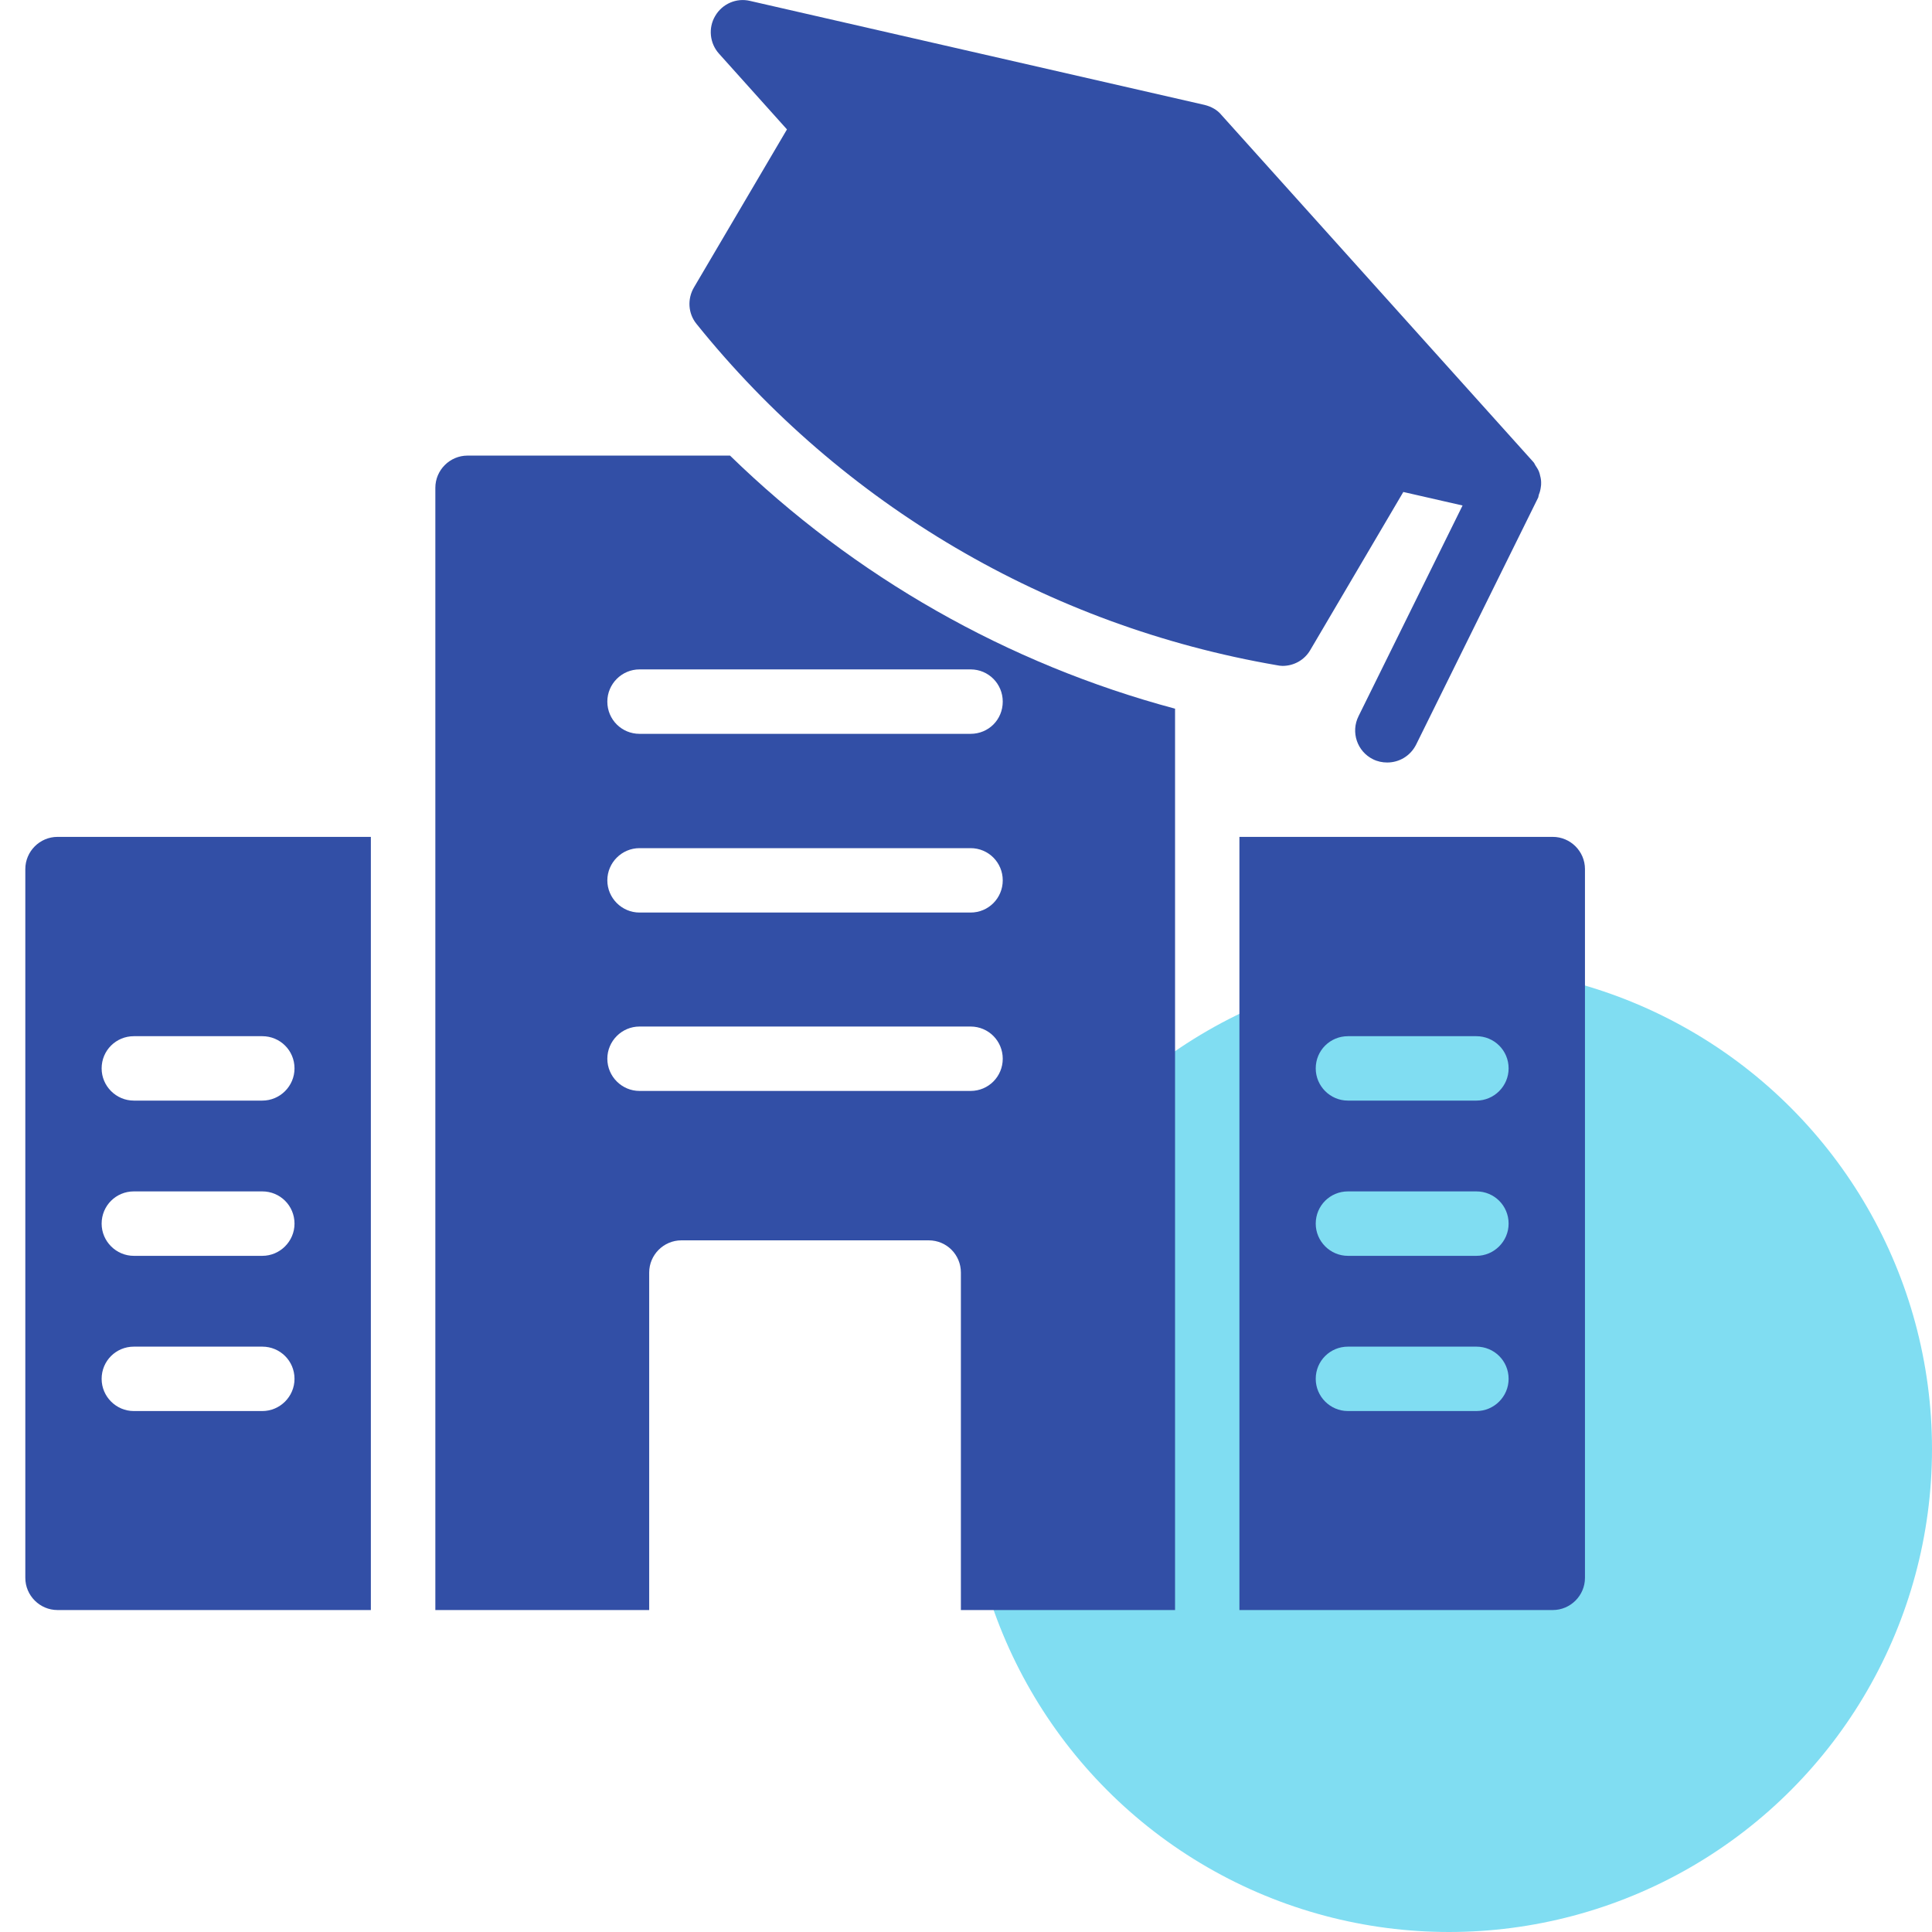
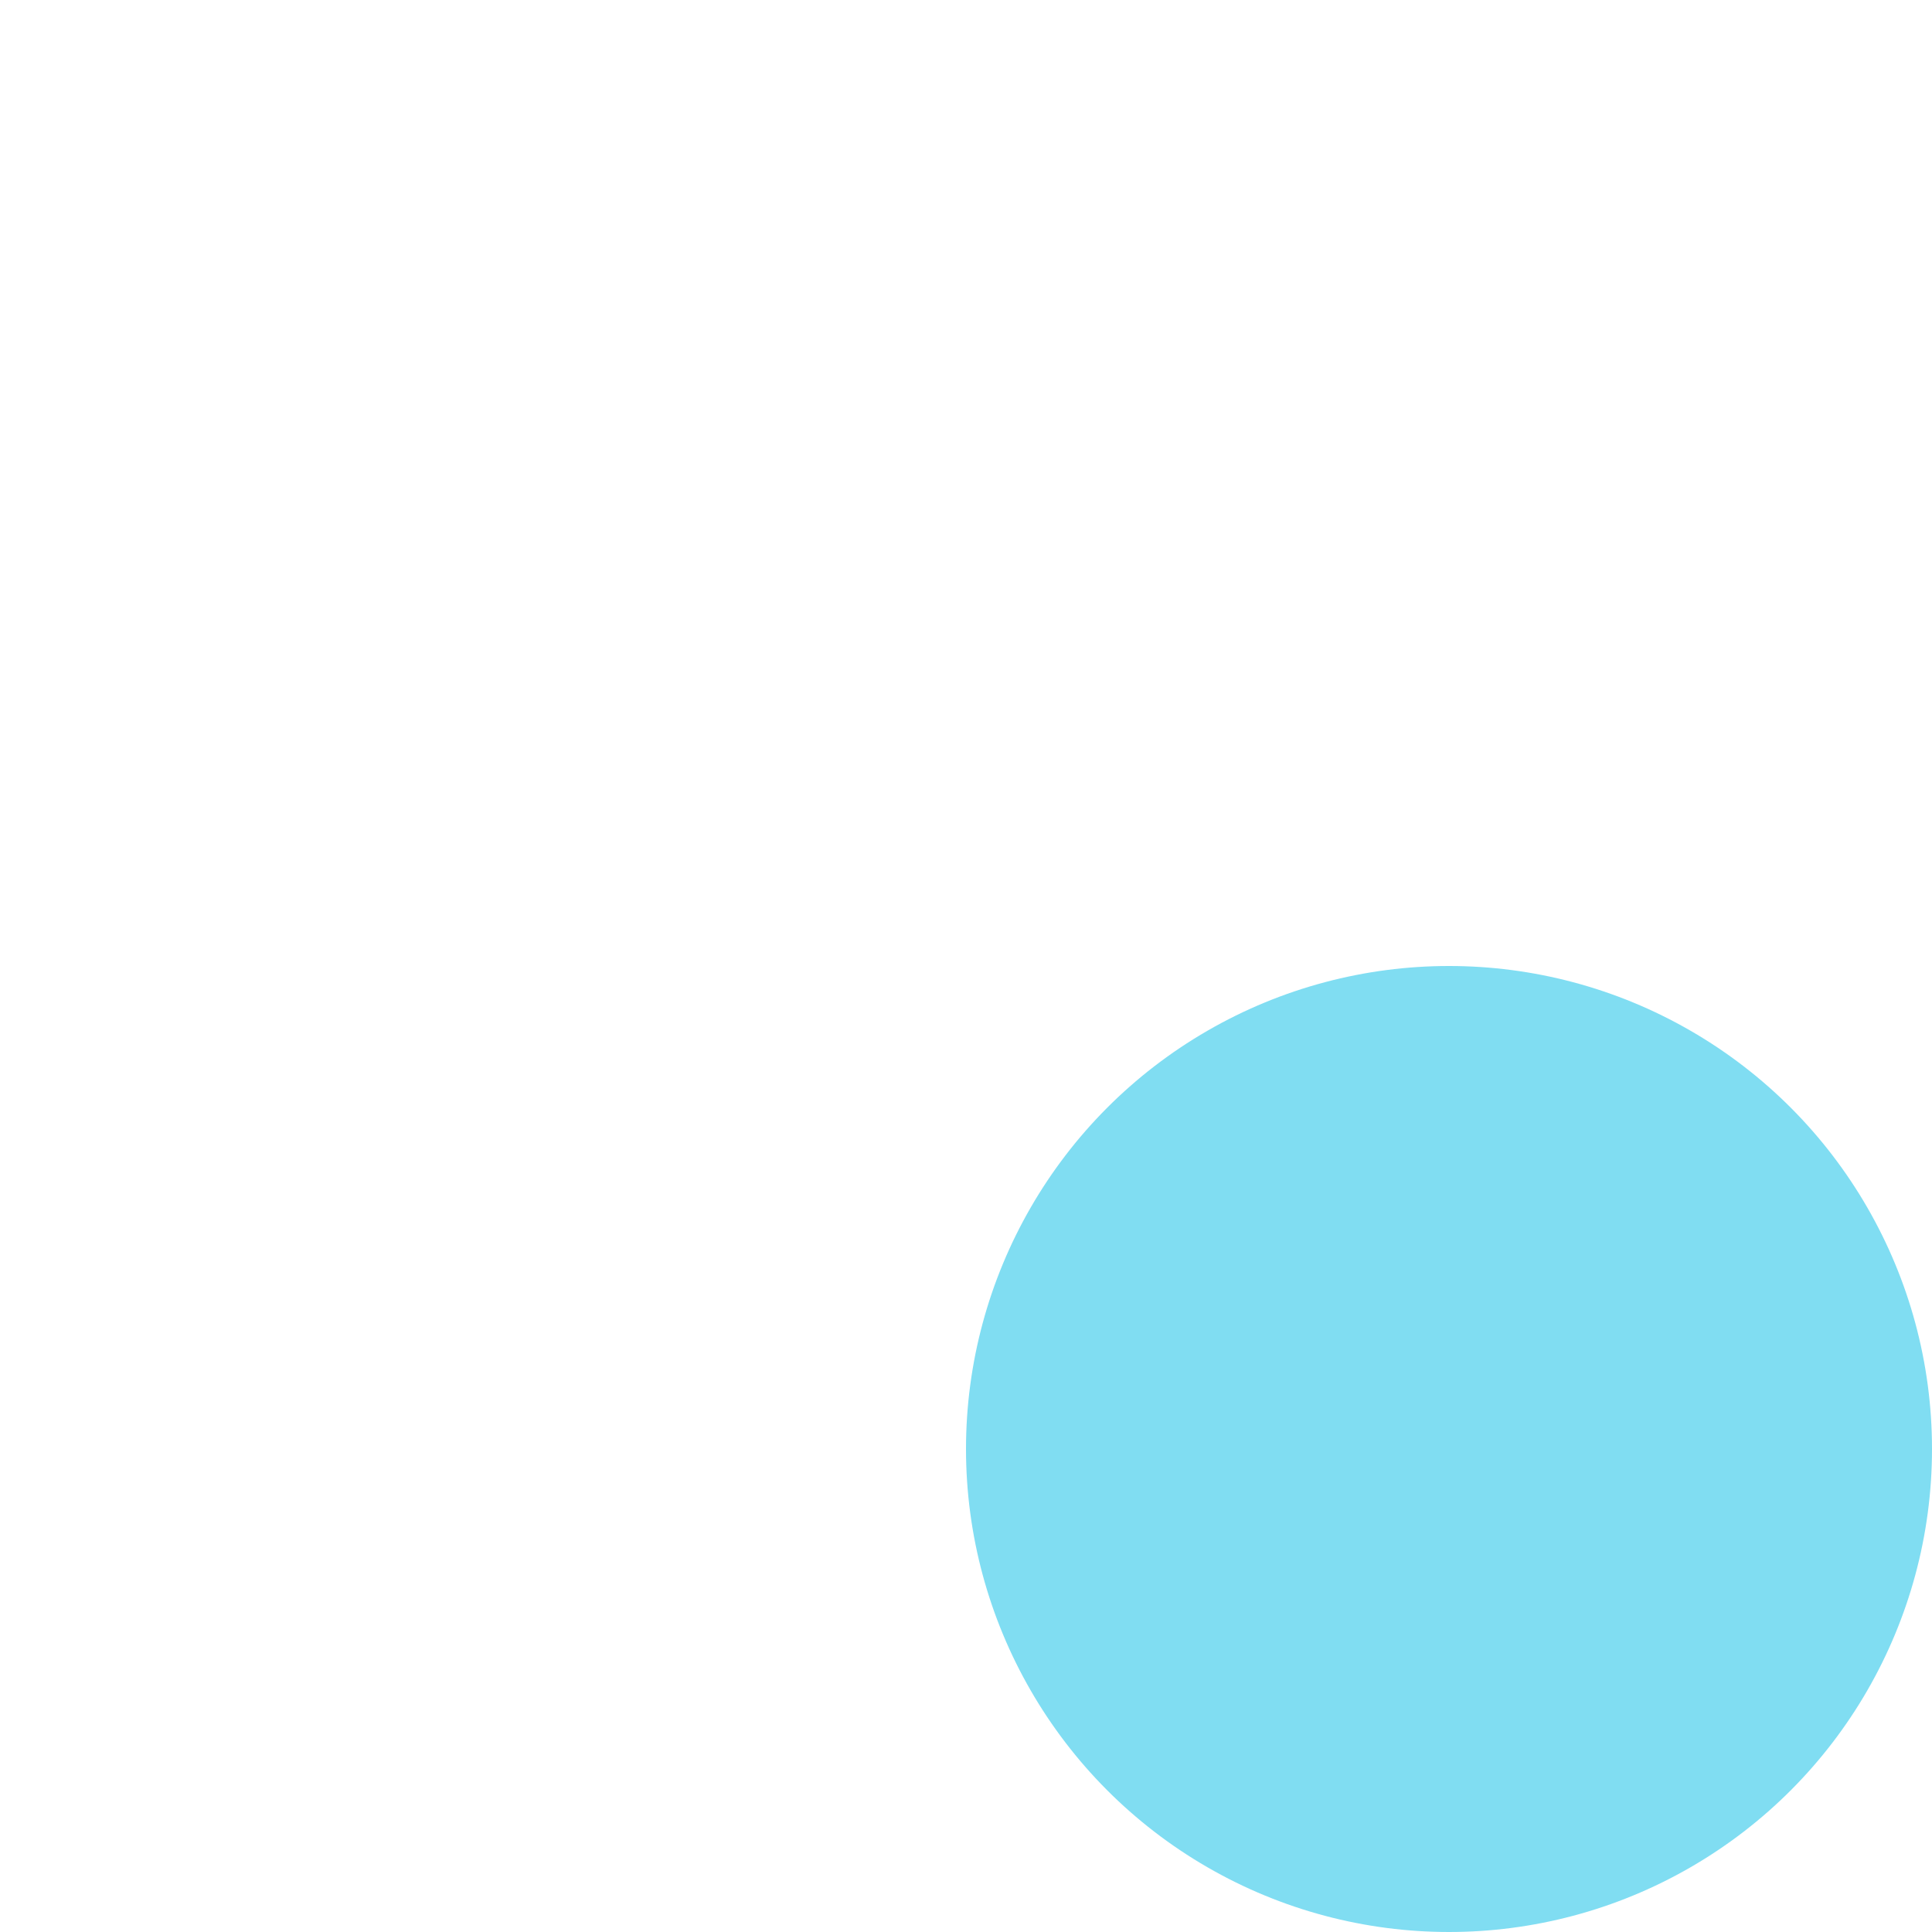
<svg xmlns="http://www.w3.org/2000/svg" width="48" height="48" viewBox="0 0 48 48" fill="none">
  <circle cx="36" cy="36" r="12" fill="#80DDF2" />
  <g clip-path="url(#clip0_762_43652)">
    <path d="M31.729 16.528C31.769 16.536 31.817 16.544 31.865 16.544C32.145 16.544 32.409 16.399 32.553 16.151L34.865 12.223L36.337 12.559L33.753 17.792C33.553 18.192 33.721 18.672 34.113 18.864C34.225 18.92 34.345 18.944 34.465 18.944C34.761 18.944 35.041 18.784 35.185 18.496L38.217 12.359C38.225 12.335 38.225 12.311 38.233 12.287C38.257 12.231 38.273 12.167 38.281 12.103C38.289 12.063 38.289 12.031 38.289 11.991C38.289 11.935 38.281 11.879 38.265 11.823C38.257 11.783 38.249 11.751 38.233 11.711C38.209 11.655 38.177 11.607 38.145 11.559C38.129 11.527 38.113 11.495 38.089 11.471L30.345 2.855C30.241 2.727 30.089 2.647 29.929 2.607L18.632 0.022C18.296 -0.058 17.944 0.094 17.768 0.398C17.592 0.694 17.632 1.078 17.864 1.334L19.552 3.215L17.24 7.143C17.072 7.431 17.096 7.791 17.304 8.047C20.92 12.543 26.041 15.552 31.729 16.528Z" fill="#324FA6" />
    <path d="M1.429 40.001H9.214V20.792H1.429C0.989 20.792 0.629 21.152 0.629 21.592V39.201C0.629 39.641 0.989 40.001 1.429 40.001ZM3.325 25.744H6.517C6.957 25.744 7.317 26.096 7.317 26.544C7.317 26.984 6.957 27.344 6.517 27.344H3.325C2.885 27.344 2.525 26.984 2.525 26.544C2.525 26.096 2.885 25.744 3.325 25.744ZM3.325 29.6H6.517C6.957 29.6 7.317 29.952 7.317 30.401C7.317 30.84 6.957 31.201 6.517 31.201H3.325C2.885 31.201 2.525 30.84 2.525 30.401C2.525 29.952 2.885 29.6 3.325 29.6ZM3.325 33.457H6.517C6.957 33.457 7.317 33.809 7.317 34.257C7.317 34.697 6.957 35.057 6.517 35.057H3.325C2.885 35.057 2.525 34.697 2.525 34.257C2.525 33.809 2.885 33.457 3.325 33.457Z" fill="#324FA6" />
-     <path d="M16.129 31.616C16.129 31.176 16.489 30.816 16.929 30.816H23.073C23.521 30.816 23.873 31.176 23.873 31.616V40.001H29.194V17.607C25.034 16.495 21.225 14.327 18.137 11.319H11.617C11.176 11.319 10.816 11.679 10.816 12.119V40.001H16.129V31.616ZM15.889 16.631H24.113C24.561 16.631 24.913 16.991 24.913 17.431C24.913 17.88 24.561 18.232 24.113 18.232H15.889C15.449 18.232 15.089 17.88 15.089 17.431C15.089 16.991 15.449 16.631 15.889 16.631ZM15.889 21.072H24.113C24.561 21.072 24.913 21.432 24.913 21.872C24.913 22.312 24.561 22.672 24.113 22.672H15.889C15.449 22.672 15.089 22.312 15.089 21.872C15.089 21.432 15.449 21.072 15.889 21.072ZM15.089 26.304C15.089 25.864 15.449 25.504 15.889 25.504H24.113C24.561 25.504 24.913 25.864 24.913 26.304C24.913 26.744 24.561 27.104 24.113 27.104H15.889C15.449 27.104 15.089 26.744 15.089 26.304Z" fill="#324FA6" />
-     <path d="M30.793 40.001H38.578C39.018 40.001 39.378 39.641 39.378 39.201V21.592C39.378 21.152 39.018 20.792 38.578 20.792H30.793V40.001ZM33.489 25.744H36.681C37.121 25.744 37.481 26.096 37.481 26.544C37.481 26.984 37.121 27.344 36.681 27.344H33.489C33.049 27.344 32.689 26.984 32.689 26.544C32.689 26.096 33.049 25.744 33.489 25.744ZM33.489 29.6H36.681C37.121 29.6 37.481 29.952 37.481 30.401C37.481 30.84 37.121 31.201 36.681 31.201H33.489C33.049 31.201 32.689 30.84 32.689 30.401C32.689 29.952 33.049 29.6 33.489 29.6ZM33.489 33.457H36.681C37.121 33.457 37.481 33.809 37.481 34.257C37.481 34.697 37.121 35.057 36.681 35.057H33.489C33.049 35.057 32.689 34.697 32.689 34.257C32.689 33.809 33.049 33.457 33.489 33.457Z" fill="#324FA6" />
+     <path d="M16.129 31.616C16.129 31.176 16.489 30.816 16.929 30.816H23.073C23.521 30.816 23.873 31.176 23.873 31.616V40.001H29.194V17.607C25.034 16.495 21.225 14.327 18.137 11.319H11.617C11.176 11.319 10.816 11.679 10.816 12.119V40.001H16.129V31.616ZM15.889 16.631H24.113C24.561 16.631 24.913 16.991 24.913 17.431C24.913 17.88 24.561 18.232 24.113 18.232H15.889C15.449 18.232 15.089 17.88 15.089 17.431C15.089 16.991 15.449 16.631 15.889 16.631ZM15.889 21.072H24.113C24.561 21.072 24.913 21.432 24.913 21.872C24.913 22.312 24.561 22.672 24.113 22.672H15.889C15.449 22.672 15.089 22.312 15.089 21.872C15.089 21.432 15.449 21.072 15.889 21.072ZM15.089 26.304C15.089 25.864 15.449 25.504 15.889 25.504H24.113C24.913 26.744 24.561 27.104 24.113 27.104H15.889C15.449 27.104 15.089 26.744 15.089 26.304Z" fill="#324FA6" />
  </g>
  <defs>
    <clipPath id="clip0_762_43652">
-       <rect width="40" height="40" fill="white" />
-     </clipPath>
+       </clipPath>
  </defs>
</svg>